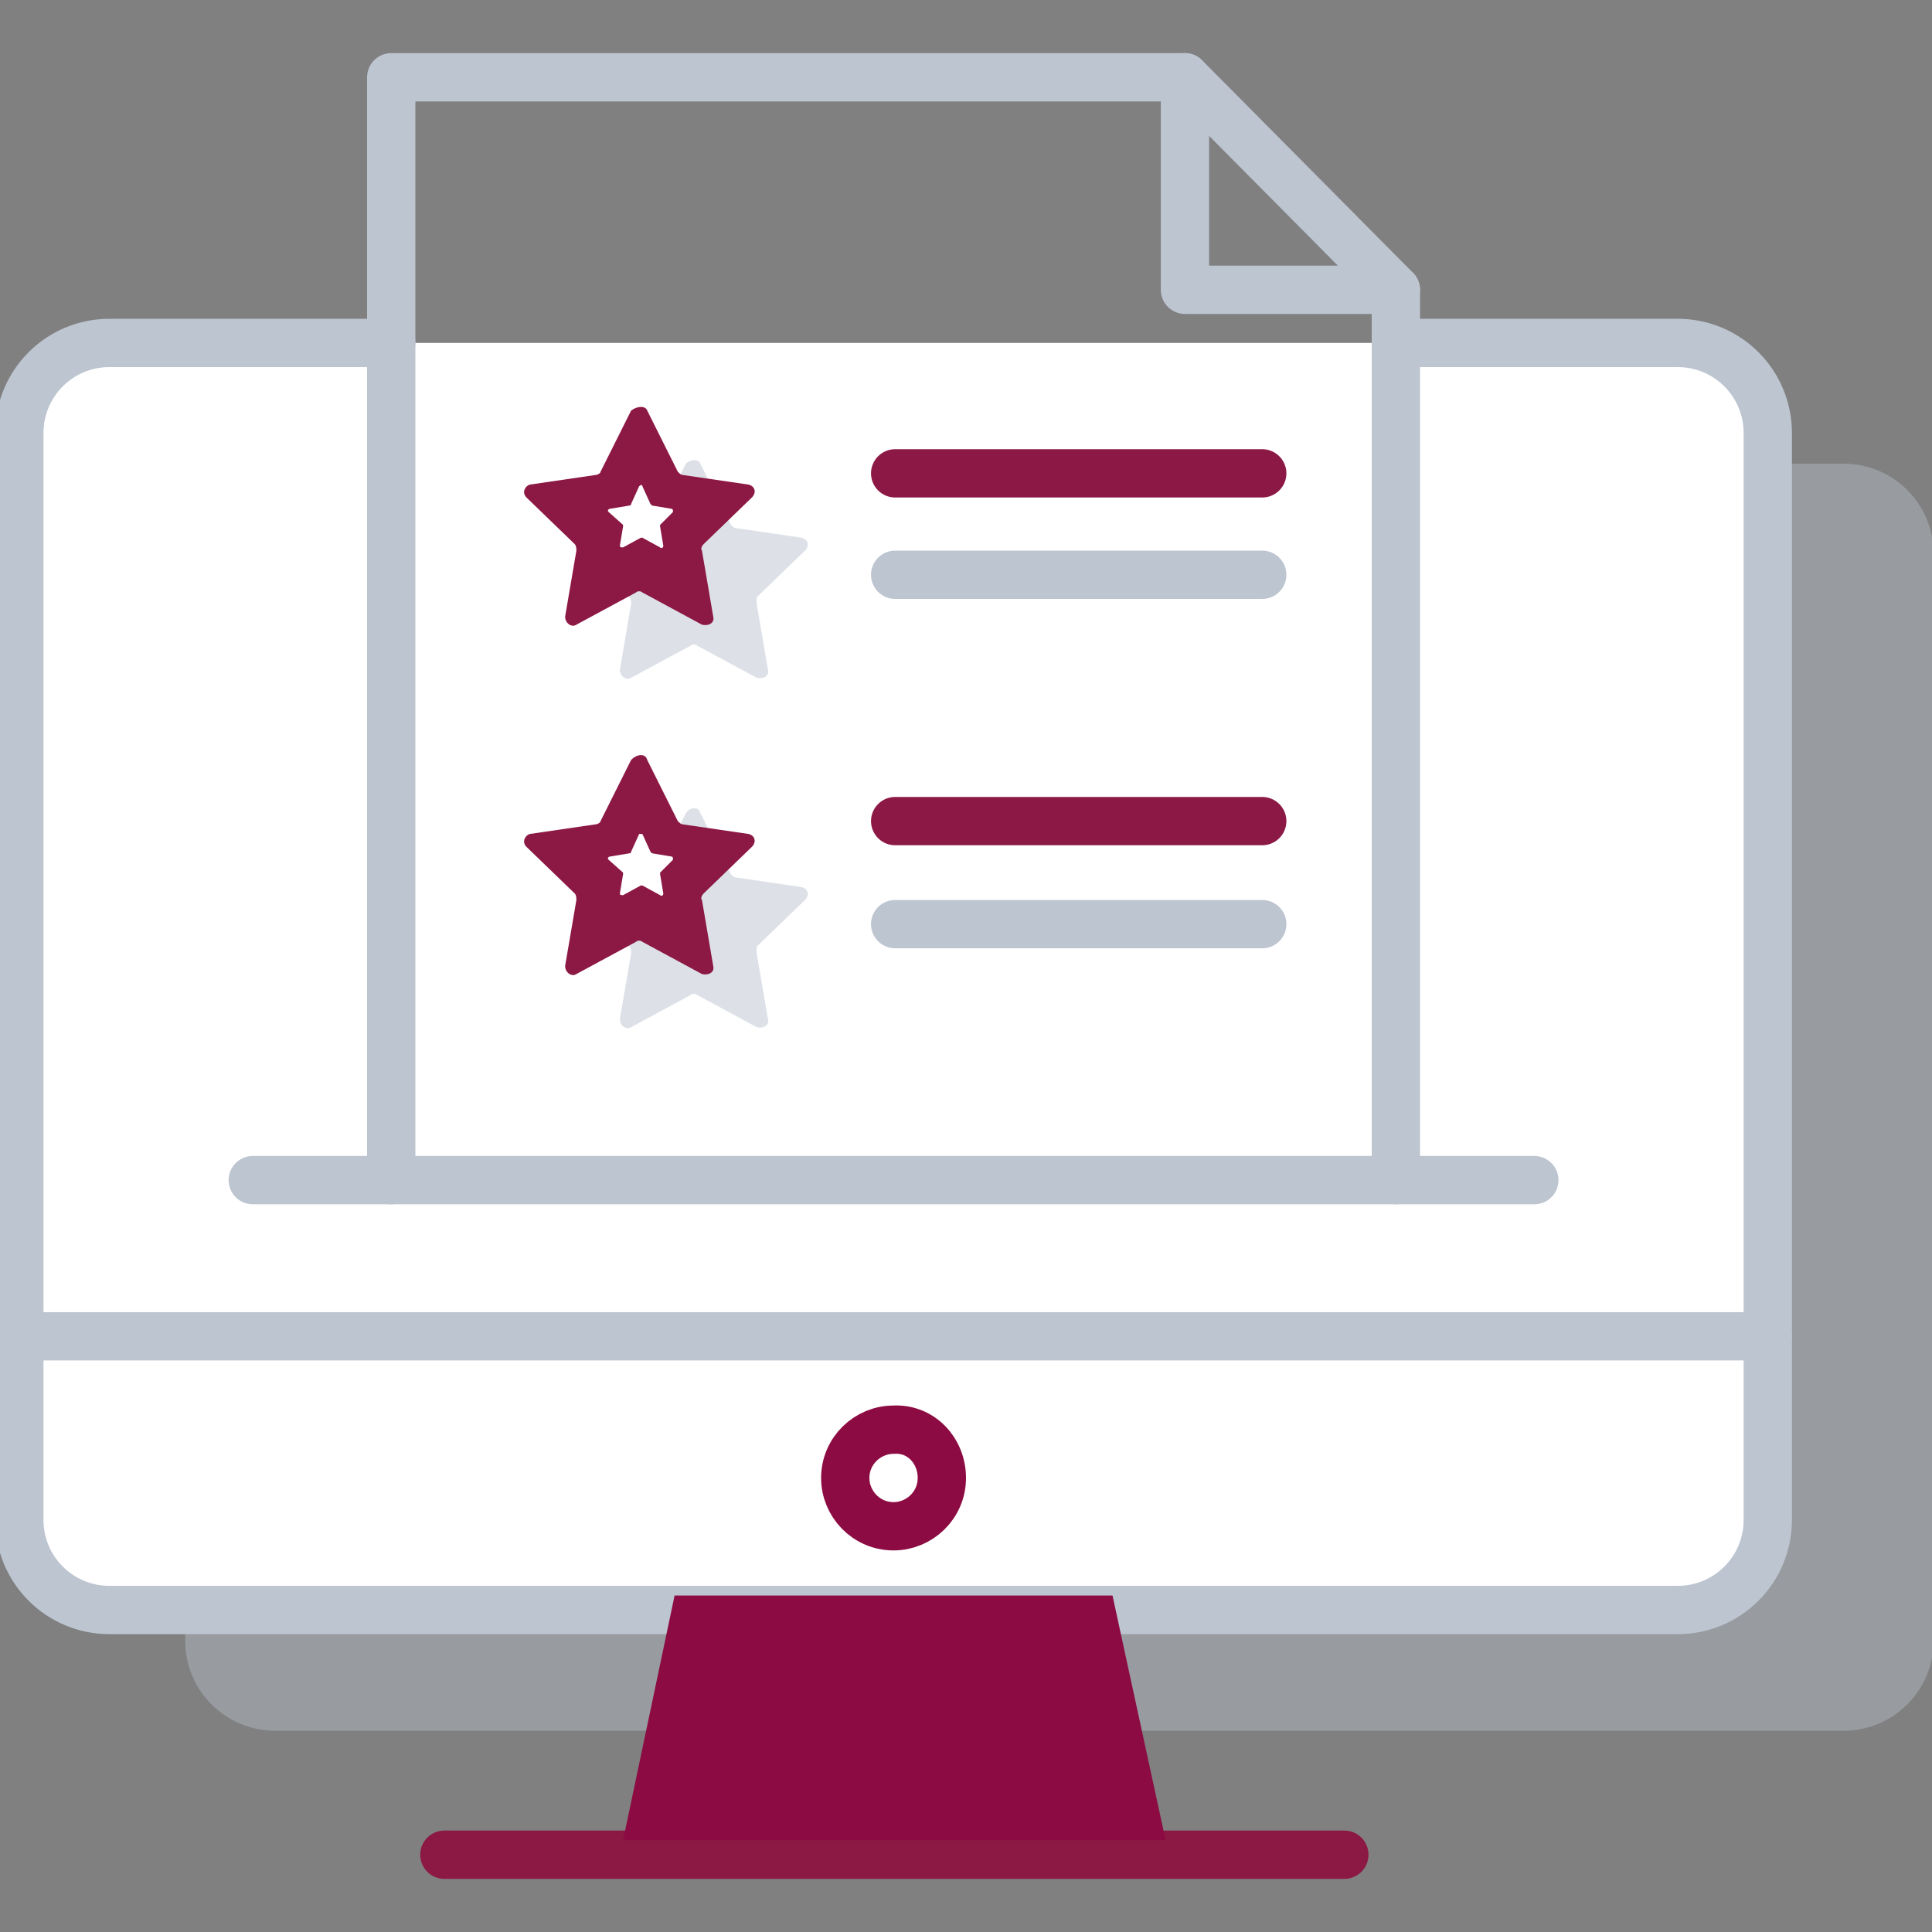
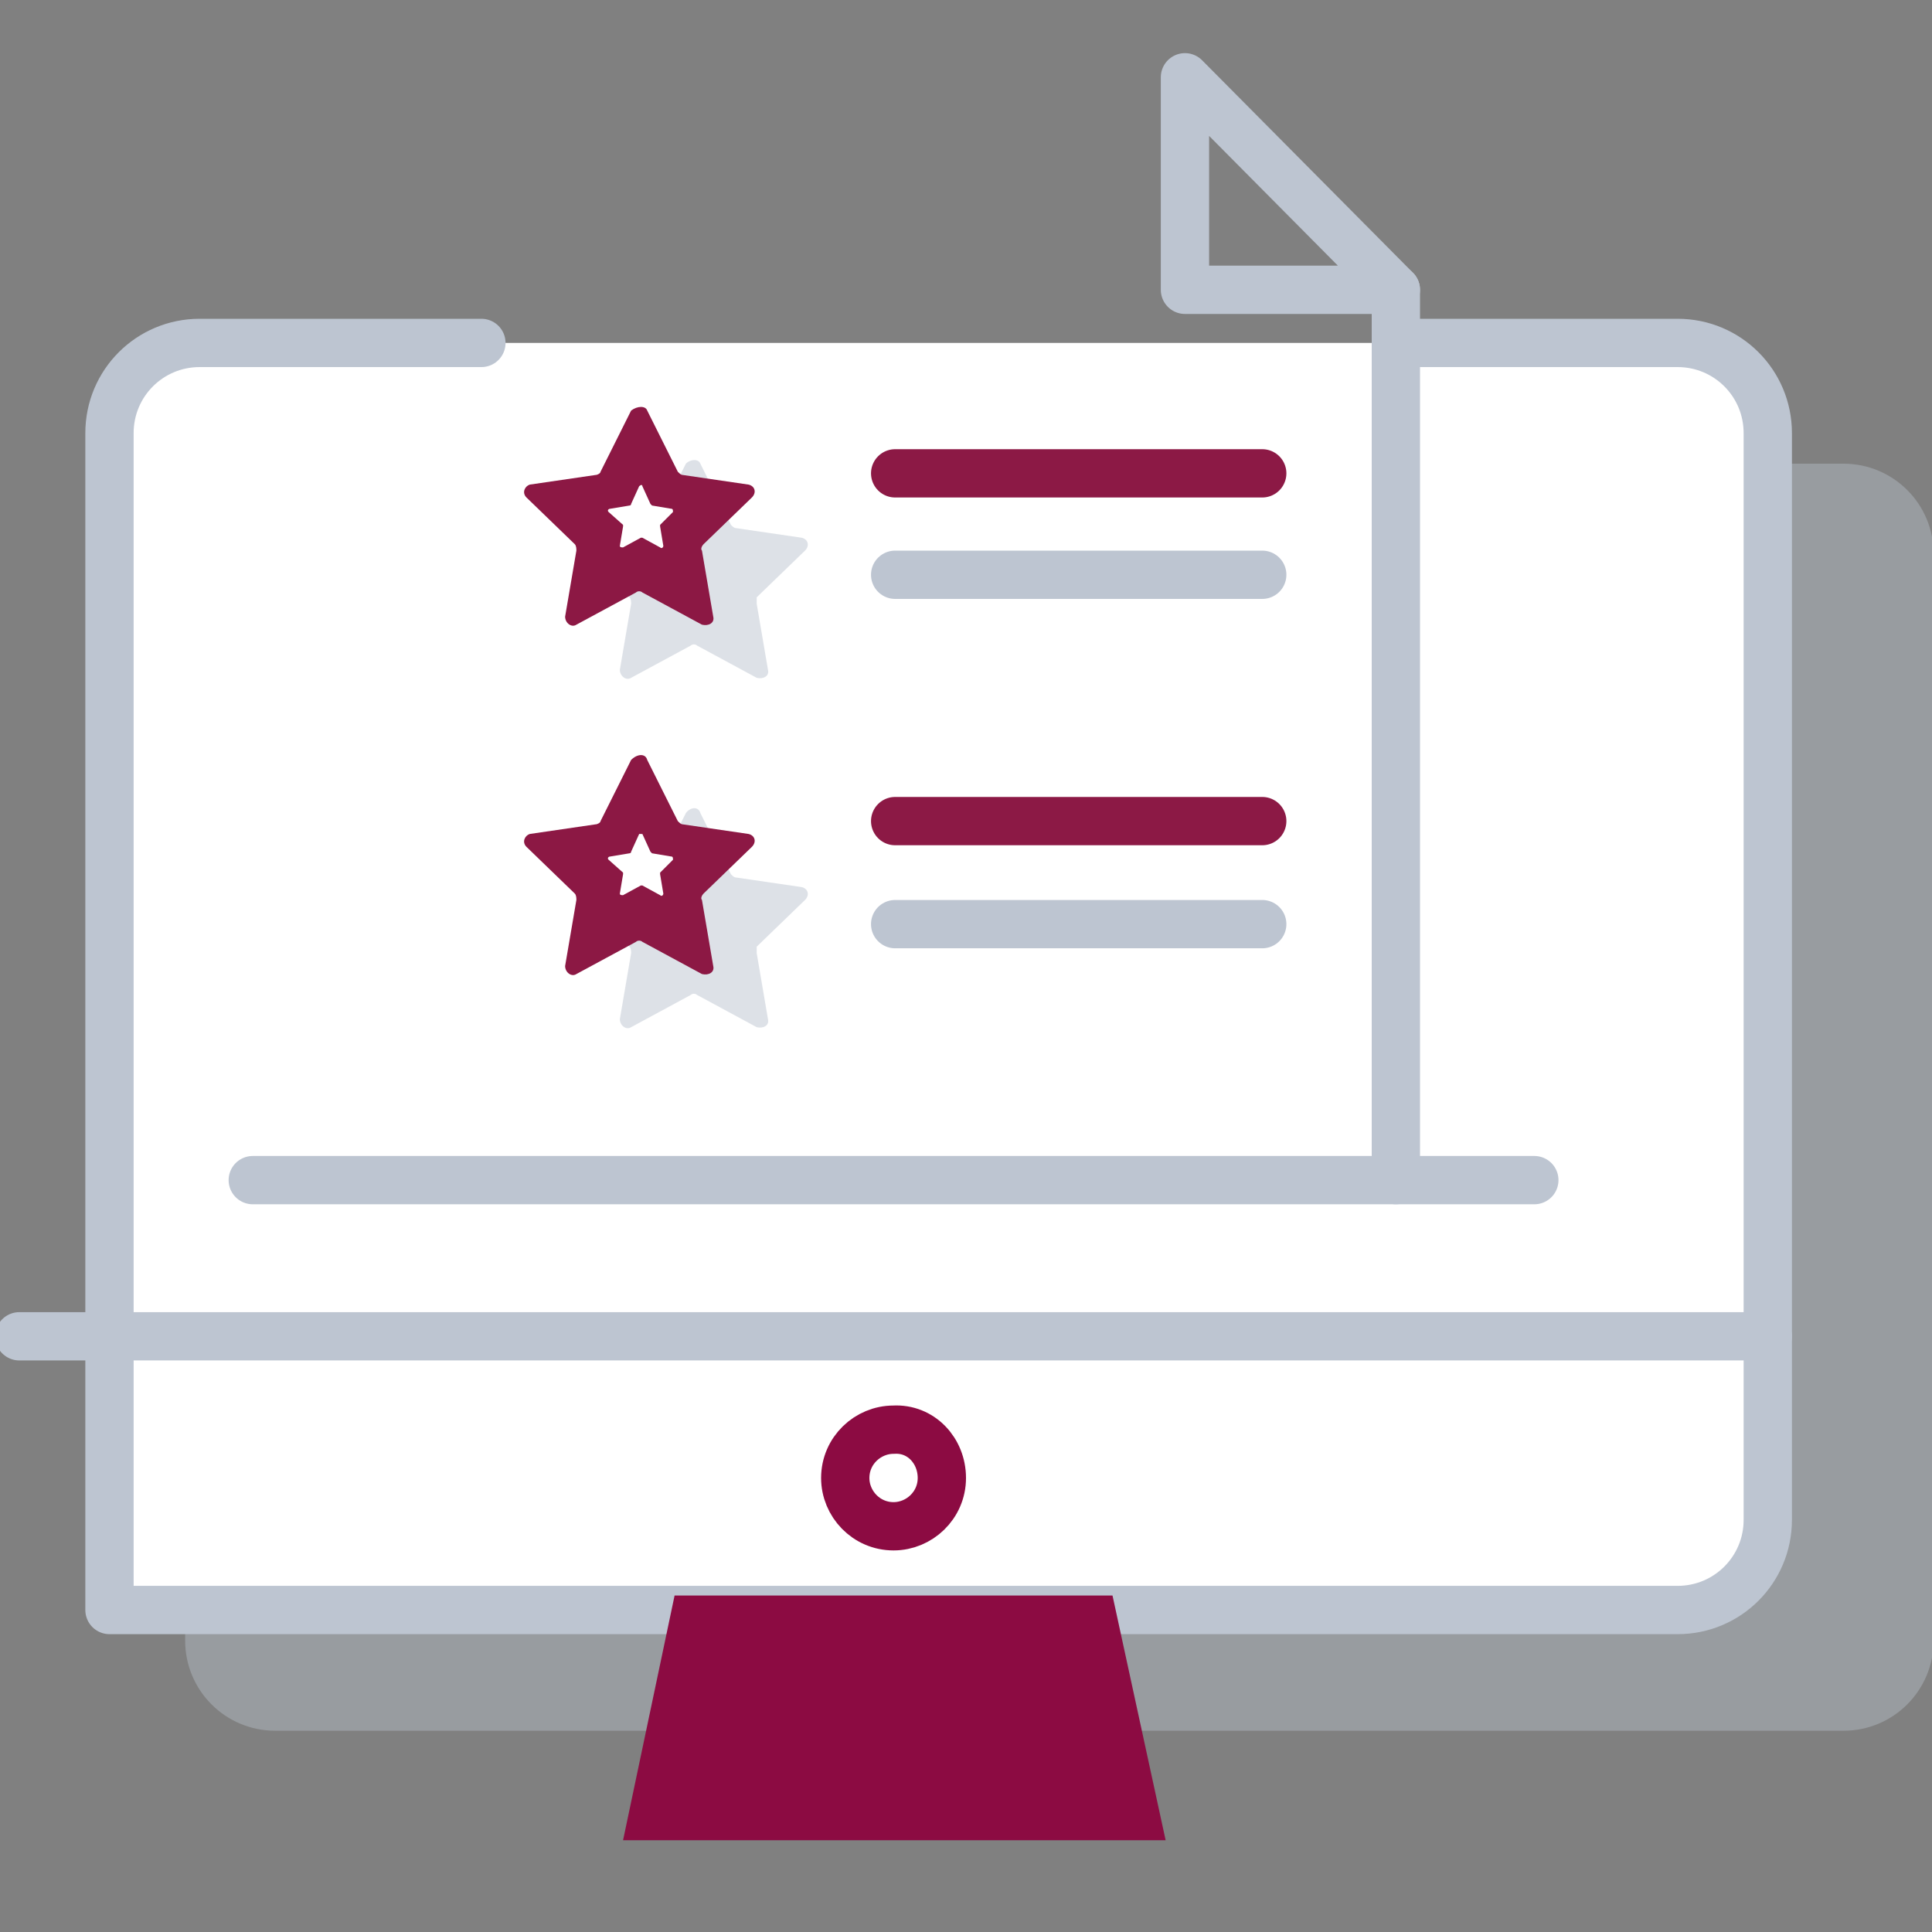
<svg xmlns="http://www.w3.org/2000/svg" version="1.1" id="Layer_1" x="0px" y="0px" viewBox="0 0 120 120" style="enable-background:new 0 0 120 120;" xml:space="preserve">
  <rect x="0" y="0" width="120" height="120" fill="#808080" stroke="none" />
  <style type="text/css">
	.st0{opacity:0.4;fill:#BDC5D1;enable-background:new    ;}
	.st1{fill:#FFFFFF;stroke:#BDC5D1;stroke-width:3;stroke-linecap:round;stroke-linejoin:round;stroke-miterlimit:10;}
	.st2{fill:none;stroke:#BDC5D1;stroke-width:3;stroke-linecap:round;stroke-linejoin:round;stroke-miterlimit:10;}
	.st3{fill:none;stroke:#8C1945;stroke-width:3;stroke-linecap:round;stroke-linejoin:round;stroke-miterlimit:10;}
	.st4{opacity:0.5;fill:#BDC5D1;enable-background:new    ;}
	.st5{fill:#8C1844;}
	.st6{fill:#FFFFFF;}
	.st7{fill:none;stroke:#8C0B42;stroke-width:3;stroke-linecap:round;stroke-linejoin:round;stroke-miterlimit:10;}
	.st8{fill:none;stroke:#8C1844;stroke-width:3;stroke-linecap:round;stroke-linejoin:round;stroke-miterlimit:10;}
	.st9{fill:#8C0B42;}
</style>
  <path class="st0" d="M97,28.8h17.5c3.1,0,5.6,2.5,5.6,5.6v67.5c0,3.1-2.5,5.6-5.6,5.6H17.1c-3.1,0-5.6-2.5-5.6-5.6V34.3  c0-3.1,2.5-5.6,5.6-5.6h17.5" />
-   <path class="st1" d="M86.7,21.3h17.5c3.1,0,5.6,2.5,5.6,5.6v67.5c0,3.1-2.5,5.6-5.6,5.6H6.8c-3.1,0-5.6-2.5-5.6-5.6V26.9  c0-3.1,2.5-5.6,5.6-5.6h17.5" />
+   <path class="st1" d="M86.7,21.3h17.5c3.1,0,5.6,2.5,5.6,5.6v67.5c0,3.1-2.5,5.6-5.6,5.6H6.8V26.9  c0-3.1,2.5-5.6,5.6-5.6h17.5" />
  <line class="st2" x1="55.6" y1="35.7" x2="78.4" y2="35.7" />
  <line class="st3" x1="55.6" y1="29.4" x2="78.4" y2="29.4" />
  <polygon class="st2" points="73.6,18 86.7,18 73.6,4.8 " />
-   <polyline class="st2" points="24.3,73.3 24.3,4.8 73.6,4.8 " />
  <line class="st2" x1="86.7" y1="18" x2="86.7" y2="73.3" />
  <path class="st4" d="M43.5,28.8l1.9,3.8c0.1,0.1,0.2,0.2,0.3,0.2l4.1,0.6c0.4,0.1,0.5,0.5,0.2,0.8l-3,2.9c0,0.1,0,0.3,0,0.4l0.7,4.1  c0.1,0.4-0.3,0.6-0.7,0.5l-3.7-2c-0.1-0.1-0.3-0.1-0.4,0l-3.7,2c-0.3,0.2-0.7-0.1-0.7-0.5l0.7-4.1c0-0.1,0-0.3-0.1-0.4l-3-2.9  c-0.3-0.3-0.1-0.7,0.2-0.8l4.1-0.6c0.1,0,0.3-0.1,0.3-0.2l1.9-3.8C42.9,28.5,43.4,28.5,43.5,28.8z" />
  <path class="st5" d="M40.2,25.5l1.9,3.8c0.1,0.1,0.2,0.2,0.3,0.2l4.1,0.6c0.4,0.1,0.5,0.5,0.2,0.8l-3,2.9c-0.1,0.1-0.2,0.3-0.1,0.4  l0.7,4.1c0.1,0.4-0.3,0.6-0.7,0.5l-3.7-2c-0.1-0.1-0.3-0.1-0.4,0l-3.7,2c-0.3,0.2-0.7-0.1-0.7-0.5l0.7-4.1c0-0.1,0-0.3-0.1-0.4  l-3-2.9c-0.3-0.3-0.1-0.7,0.2-0.8l4.1-0.6c0.1,0,0.3-0.1,0.3-0.2l1.9-3.8C39.6,25.2,40.1,25.2,40.2,25.5z" />
  <path class="st6" d="M39.9,30.2l0.5,1.1l0.1,0.1l1.2,0.2c0.1,0,0.1,0.1,0.1,0.2L41,32.6v0.1l0.2,1.2c0,0.1-0.1,0.2-0.2,0.1l-1.1-0.6  h-0.1L38.7,34c-0.1,0-0.2,0-0.2-0.1l0.2-1.2v-0.1l-0.9-0.8c-0.1-0.1,0-0.2,0.1-0.2l1.2-0.2c0,0,0.1,0,0.1-0.1l0.5-1.1  C39.8,30.1,39.9,30.1,39.9,30.2z" />
  <line class="st3" x1="55.6" y1="51" x2="78.4" y2="51" />
  <line class="st2" x1="55.6" y1="57.4" x2="78.4" y2="57.4" />
  <path class="st4" d="M43.5,50.5l1.9,3.8c0.1,0.1,0.2,0.2,0.3,0.2l4.1,0.6c0.4,0.1,0.5,0.5,0.2,0.8l-3,2.9c0,0.1,0,0.2,0,0.4l0.7,4.1  c0.1,0.4-0.3,0.6-0.7,0.5l-3.7-2c-0.1-0.1-0.3-0.1-0.4,0l-3.7,2c-0.3,0.2-0.7-0.1-0.7-0.5l0.7-4.1c0-0.1,0-0.3-0.1-0.4l-3-2.9  c-0.3-0.3-0.1-0.7,0.2-0.8l4.1-0.6c0.1,0,0.3-0.1,0.3-0.2l1.9-3.8C42.9,50.1,43.4,50.1,43.5,50.5z" />
  <path class="st5" d="M40.2,47.2l1.9,3.8c0.1,0.1,0.2,0.2,0.3,0.2l4.1,0.6c0.4,0.1,0.5,0.5,0.2,0.8l-3,2.9c-0.1,0.1-0.2,0.3-0.1,0.4  l0.7,4.1c0.1,0.4-0.3,0.6-0.7,0.5l-3.7-2c-0.1-0.1-0.3-0.1-0.4,0l-3.7,2c-0.3,0.2-0.7-0.1-0.7-0.5l0.7-4.1c0-0.1,0-0.3-0.1-0.4  l-3-2.9c-0.3-0.3-0.1-0.7,0.2-0.8l4.1-0.6c0.1,0,0.3-0.1,0.3-0.2l1.9-3.8C39.6,46.8,40.1,46.8,40.2,47.2z" />
  <line class="st2" x1="95.3" y1="73.3" x2="15.7" y2="73.3" />
  <path class="st2" d="M109.8,94.4" />
  <path class="st6" d="M39.9,51.8l0.5,1.1l0.1,0.1l1.2,0.2c0.1,0,0.1,0.1,0.1,0.2L41,54.2v0.1l0.2,1.2c0,0.1-0.1,0.2-0.2,0.1L39.9,55  h-0.1l-1.1,0.6c-0.1,0-0.2,0-0.2-0.1l0.2-1.2v-0.1l-0.9-0.8c-0.1-0.1,0-0.2,0.1-0.2l1.2-0.2c0,0,0.1,0,0.1-0.1l0.5-1.1  C39.8,51.8,39.9,51.8,39.9,51.8z" />
  <path class="st2" d="M99.2,83" />
  <line class="st2" x1="1.2" y1="83" x2="109.8" y2="83" />
  <path class="st7" d="M58.5,91.8c0,1.7-1.4,3-3,3c-1.7,0-3-1.4-3-3c0-1.7,1.4-3,3-3C57.2,88.7,58.5,90.1,58.5,91.8z" />
  <path class="st2" d="M8.7,83" />
-   <line class="st8" x1="83.5" y1="115.2" x2="27.6" y2="115.2" />
  <polygon class="st9" points="41.9,99.1 38.7,114.3 72.4,114.3 69.1,99.1 " />
</svg>